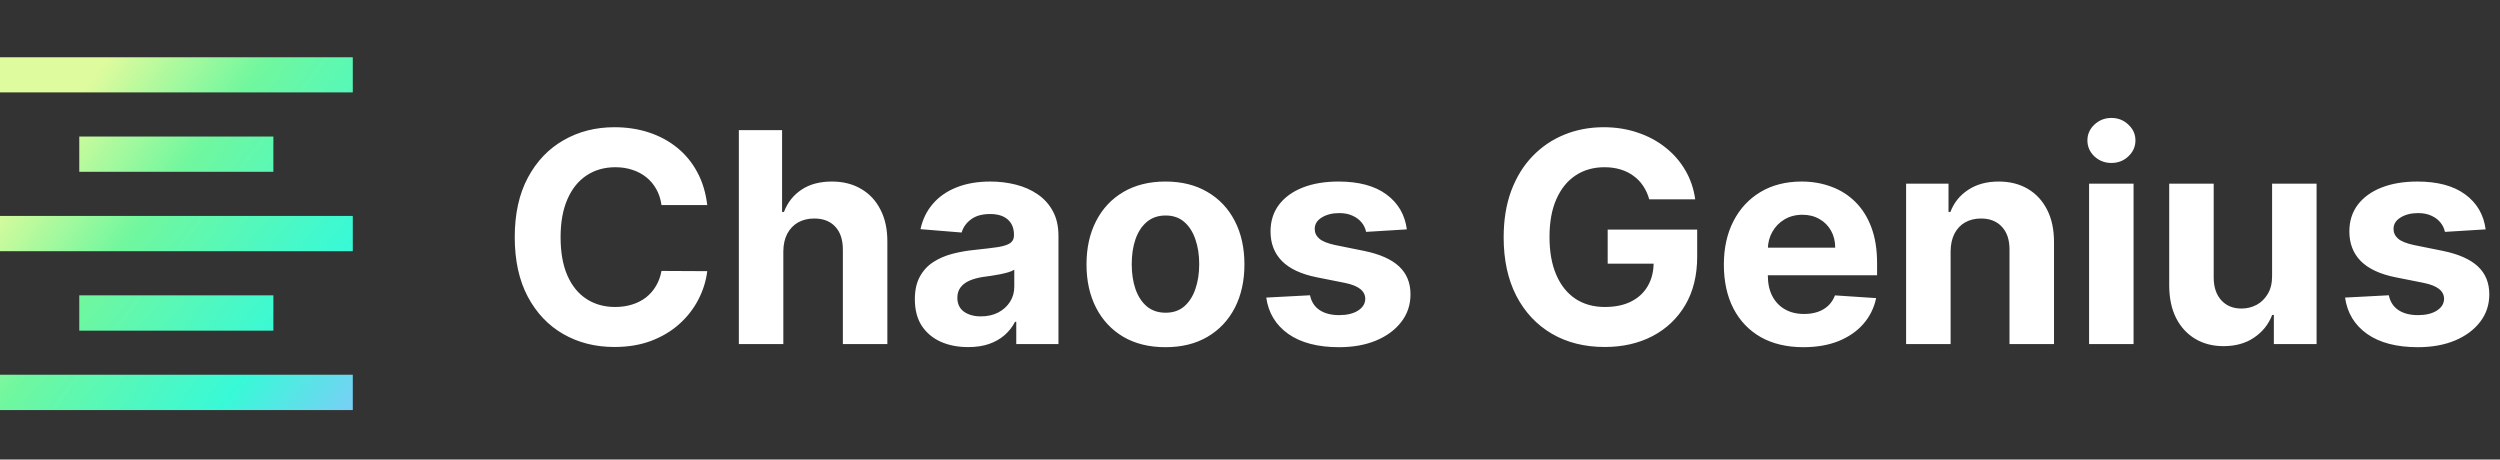
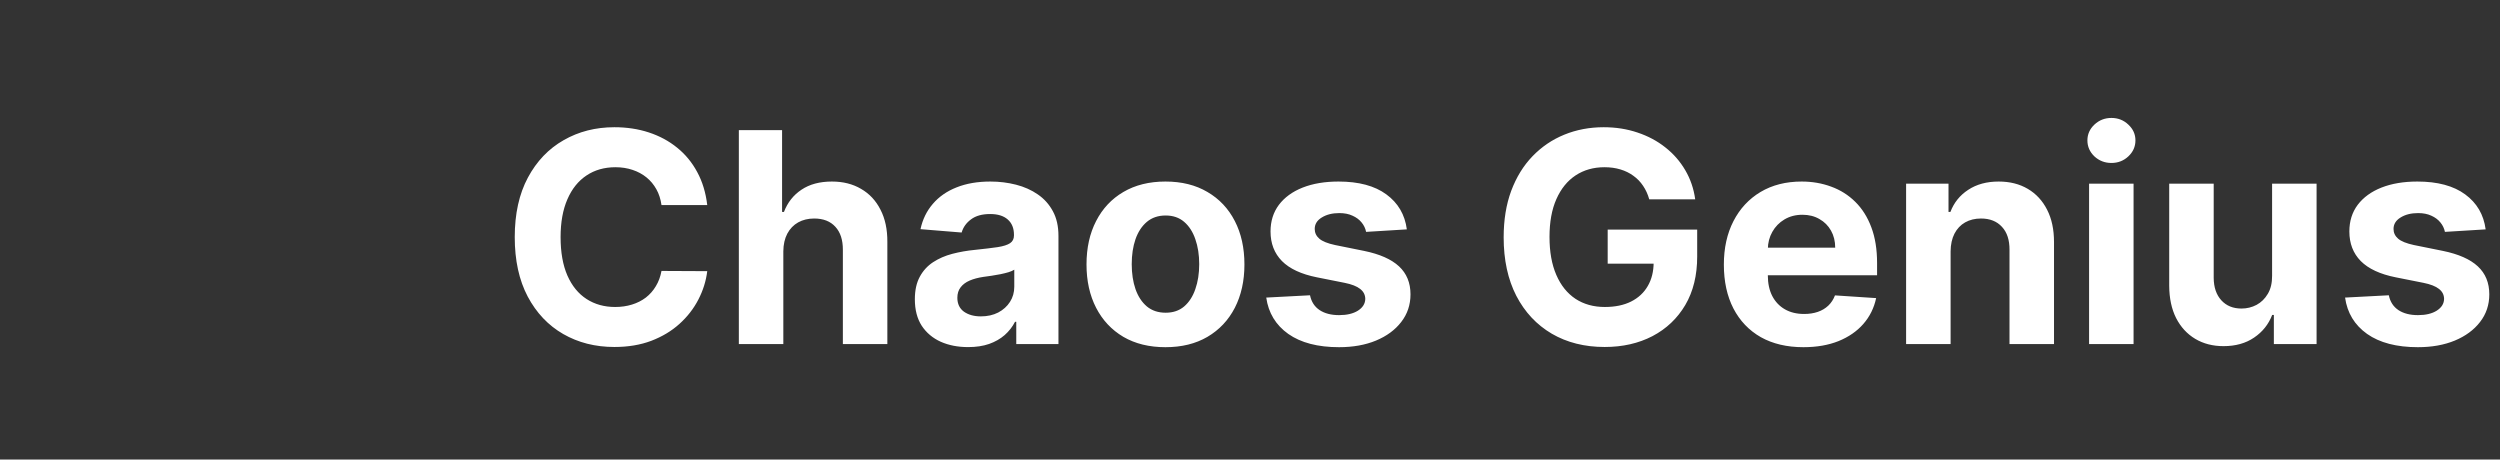
<svg xmlns="http://www.w3.org/2000/svg" width="136" height="25" viewBox="0 0 136 25" fill="none">
  <rect x="0" y="0" width="136" height="25" fill="#333333" stroke="none" />
  <path d="M38.474 11.154H35.985C35.94 10.832 35.847 10.546 35.707 10.296C35.566 10.043 35.387 9.827 35.167 9.649C34.947 9.471 34.693 9.334 34.406 9.24C34.121 9.145 33.813 9.097 33.479 9.097C32.877 9.097 32.352 9.247 31.905 9.546C31.459 9.842 31.112 10.274 30.866 10.842C30.62 11.406 30.496 12.092 30.496 12.899C30.496 13.728 30.62 14.425 30.866 14.989C31.116 15.554 31.464 15.98 31.911 16.268C32.358 16.556 32.875 16.7 33.462 16.7C33.792 16.7 34.097 16.656 34.377 16.569C34.661 16.482 34.913 16.355 35.133 16.188C35.352 16.018 35.534 15.812 35.678 15.569C35.826 15.327 35.928 15.05 35.985 14.739L38.474 14.751C38.409 15.285 38.248 15.8 37.991 16.296C37.737 16.789 37.394 17.23 36.962 17.62C36.534 18.007 36.023 18.313 35.428 18.541C34.837 18.764 34.169 18.876 33.423 18.876C32.385 18.876 31.457 18.641 30.639 18.171C29.824 17.702 29.18 17.022 28.707 16.132C28.237 15.241 28.002 14.164 28.002 12.899C28.002 11.63 28.241 10.55 28.718 9.66C29.195 8.77 29.843 8.092 30.661 7.626C31.479 7.156 32.4 6.921 33.423 6.921C34.097 6.921 34.722 7.016 35.298 7.205C35.877 7.395 36.39 7.671 36.837 8.035C37.284 8.395 37.648 8.836 37.928 9.359C38.212 9.882 38.394 10.48 38.474 11.154ZM42.613 13.671V18.717H40.193V7.08H42.545V11.529H42.647C42.844 11.014 43.162 10.611 43.602 10.319C44.041 10.024 44.592 9.876 45.255 9.876C45.861 9.876 46.389 10.008 46.84 10.274C47.295 10.535 47.647 10.912 47.897 11.404C48.151 11.893 48.276 12.478 48.272 13.16V18.717H45.852V13.592C45.855 13.054 45.719 12.635 45.443 12.336C45.17 12.037 44.787 11.887 44.295 11.887C43.965 11.887 43.673 11.957 43.42 12.098C43.17 12.238 42.973 12.442 42.829 12.711C42.689 12.976 42.617 13.296 42.613 13.671ZM52.666 18.882C52.109 18.882 51.612 18.785 51.177 18.592C50.741 18.395 50.397 18.105 50.143 17.723C49.893 17.336 49.768 16.855 49.768 16.279C49.768 15.794 49.857 15.387 50.035 15.058C50.213 14.728 50.455 14.463 50.762 14.262C51.069 14.062 51.417 13.91 51.807 13.808C52.202 13.705 52.614 13.633 53.046 13.592C53.554 13.539 53.963 13.489 54.273 13.444C54.584 13.395 54.809 13.323 54.95 13.228C55.09 13.133 55.16 12.993 55.16 12.808V12.774C55.16 12.414 55.046 12.135 54.819 11.938C54.595 11.741 54.277 11.643 53.864 11.643C53.429 11.643 53.082 11.739 52.825 11.933C52.567 12.122 52.397 12.361 52.313 12.649L50.075 12.467C50.188 11.937 50.412 11.478 50.745 11.092C51.078 10.702 51.508 10.402 52.035 10.194C52.565 9.982 53.179 9.876 53.876 9.876C54.361 9.876 54.825 9.933 55.268 10.046C55.715 10.16 56.111 10.336 56.455 10.575C56.804 10.813 57.078 11.12 57.279 11.495C57.48 11.866 57.58 12.312 57.58 12.83V18.717H55.285V17.507H55.217C55.077 17.779 54.889 18.02 54.654 18.228C54.419 18.433 54.137 18.594 53.807 18.711C53.478 18.825 53.097 18.882 52.666 18.882ZM53.359 17.211C53.715 17.211 54.029 17.141 54.302 17.001C54.575 16.857 54.789 16.664 54.944 16.421C55.099 16.179 55.177 15.904 55.177 15.598V14.671C55.101 14.721 54.997 14.766 54.864 14.808C54.736 14.846 54.59 14.882 54.427 14.916C54.264 14.946 54.101 14.974 53.938 15.001C53.775 15.024 53.628 15.044 53.495 15.063C53.211 15.105 52.963 15.171 52.751 15.262C52.539 15.353 52.374 15.476 52.256 15.632C52.139 15.783 52.08 15.973 52.08 16.2C52.08 16.529 52.2 16.781 52.438 16.955C52.681 17.126 52.987 17.211 53.359 17.211ZM63.401 18.887C62.519 18.887 61.755 18.7 61.111 18.325C60.471 17.946 59.977 17.419 59.629 16.745C59.28 16.067 59.106 15.281 59.106 14.387C59.106 13.486 59.28 12.698 59.629 12.024C59.977 11.346 60.471 10.819 61.111 10.444C61.755 10.065 62.519 9.876 63.401 9.876C64.284 9.876 65.045 10.065 65.685 10.444C66.329 10.819 66.826 11.346 67.174 12.024C67.522 12.698 67.697 13.486 67.697 14.387C67.697 15.281 67.522 16.067 67.174 16.745C66.826 17.419 66.329 17.946 65.685 18.325C65.045 18.7 64.284 18.887 63.401 18.887ZM63.413 17.012C63.814 17.012 64.149 16.899 64.418 16.671C64.687 16.44 64.89 16.126 65.026 15.728C65.166 15.33 65.237 14.878 65.237 14.37C65.237 13.863 65.166 13.41 65.026 13.012C64.89 12.614 64.687 12.3 64.418 12.069C64.149 11.838 63.814 11.723 63.413 11.723C63.007 11.723 62.666 11.838 62.39 12.069C62.117 12.3 61.911 12.614 61.771 13.012C61.634 13.41 61.566 13.863 61.566 14.37C61.566 14.878 61.634 15.33 61.771 15.728C61.911 16.126 62.117 16.44 62.39 16.671C62.666 16.899 63.007 17.012 63.413 17.012ZM76.532 12.478L74.316 12.614C74.278 12.425 74.197 12.255 74.072 12.103C73.947 11.948 73.782 11.825 73.577 11.734C73.377 11.639 73.136 11.592 72.856 11.592C72.481 11.592 72.165 11.671 71.907 11.83C71.649 11.986 71.521 12.194 71.521 12.455C71.521 12.664 71.604 12.84 71.771 12.984C71.937 13.128 72.223 13.243 72.629 13.33L74.208 13.649C75.057 13.823 75.689 14.103 76.106 14.489C76.522 14.876 76.731 15.383 76.731 16.012C76.731 16.584 76.562 17.086 76.225 17.518C75.892 17.95 75.433 18.287 74.85 18.529C74.271 18.768 73.602 18.887 72.844 18.887C71.689 18.887 70.769 18.647 70.083 18.166C69.401 17.681 69.002 17.022 68.884 16.188L71.265 16.063C71.337 16.416 71.511 16.685 71.788 16.87C72.064 17.052 72.418 17.143 72.85 17.143C73.274 17.143 73.615 17.061 73.873 16.899C74.134 16.732 74.267 16.518 74.271 16.257C74.267 16.037 74.174 15.857 73.992 15.717C73.81 15.573 73.53 15.463 73.151 15.387L71.64 15.086C70.788 14.916 70.153 14.62 69.737 14.2C69.324 13.779 69.117 13.243 69.117 12.592C69.117 12.031 69.269 11.548 69.572 11.143C69.879 10.738 70.308 10.425 70.862 10.205C71.418 9.986 72.07 9.876 72.816 9.876C73.918 9.876 74.786 10.109 75.418 10.575C76.055 11.041 76.426 11.675 76.532 12.478ZM89.719 10.842C89.64 10.565 89.528 10.321 89.384 10.109C89.24 9.893 89.064 9.711 88.856 9.563C88.651 9.412 88.416 9.296 88.151 9.217C87.89 9.137 87.6 9.097 87.282 9.097C86.687 9.097 86.165 9.245 85.714 9.541C85.267 9.836 84.918 10.266 84.668 10.83C84.418 11.391 84.293 12.077 84.293 12.887C84.293 13.698 84.416 14.387 84.663 14.955C84.909 15.524 85.257 15.957 85.708 16.257C86.159 16.552 86.691 16.7 87.305 16.7C87.862 16.7 88.337 16.601 88.731 16.404C89.129 16.203 89.432 15.921 89.64 15.558C89.852 15.194 89.958 14.764 89.958 14.268L90.458 14.342H87.458V12.489H92.327V13.955C92.327 14.978 92.112 15.857 91.68 16.592C91.248 17.323 90.653 17.887 89.896 18.285C89.138 18.679 88.271 18.876 87.293 18.876C86.202 18.876 85.244 18.635 84.418 18.154C83.593 17.669 82.949 16.982 82.487 16.092C82.028 15.198 81.799 14.137 81.799 12.91C81.799 11.967 81.935 11.126 82.208 10.387C82.485 9.645 82.871 9.016 83.367 8.501C83.863 7.986 84.441 7.594 85.1 7.325C85.759 7.056 86.473 6.921 87.242 6.921C87.901 6.921 88.515 7.018 89.083 7.211C89.651 7.401 90.155 7.669 90.594 8.018C91.038 8.366 91.399 8.781 91.68 9.262C91.96 9.74 92.14 10.266 92.219 10.842H89.719ZM98.107 18.887C97.21 18.887 96.437 18.705 95.789 18.342C95.145 17.974 94.649 17.455 94.3 16.785C93.952 16.111 93.778 15.313 93.778 14.393C93.778 13.495 93.952 12.707 94.3 12.029C94.649 11.351 95.139 10.823 95.772 10.444C96.408 10.065 97.155 9.876 98.011 9.876C98.586 9.876 99.122 9.969 99.619 10.154C100.119 10.336 100.554 10.611 100.925 10.978C101.3 11.346 101.592 11.808 101.8 12.364C102.009 12.918 102.113 13.565 102.113 14.308V14.973H94.744V13.473H99.835C99.835 13.124 99.759 12.815 99.607 12.546C99.456 12.277 99.246 12.067 98.977 11.916C98.711 11.76 98.403 11.683 98.05 11.683C97.683 11.683 97.357 11.768 97.073 11.938C96.793 12.105 96.573 12.33 96.414 12.614C96.255 12.895 96.174 13.207 96.17 13.552V14.978C96.17 15.41 96.249 15.783 96.408 16.098C96.571 16.412 96.8 16.654 97.096 16.825C97.391 16.995 97.742 17.08 98.147 17.08C98.416 17.08 98.662 17.043 98.886 16.967C99.109 16.891 99.3 16.777 99.46 16.626C99.619 16.474 99.74 16.289 99.823 16.069L102.062 16.217C101.948 16.755 101.715 17.224 101.363 17.626C101.014 18.024 100.564 18.334 100.011 18.558C99.461 18.777 98.827 18.887 98.107 18.887ZM106.113 13.671V18.717H103.692V9.99H105.999V11.529H106.102C106.295 11.022 106.619 10.62 107.073 10.325C107.528 10.025 108.079 9.876 108.727 9.876C109.333 9.876 109.861 10.008 110.312 10.274C110.763 10.539 111.113 10.918 111.363 11.41C111.613 11.899 111.738 12.482 111.738 13.16V18.717H109.317V13.592C109.321 13.058 109.185 12.641 108.908 12.342C108.632 12.039 108.251 11.887 107.766 11.887C107.441 11.887 107.153 11.957 106.903 12.098C106.656 12.238 106.463 12.442 106.323 12.711C106.187 12.976 106.117 13.296 106.113 13.671ZM113.646 18.717V9.99H116.066V18.717H113.646ZM114.862 8.865C114.502 8.865 114.193 8.745 113.935 8.507C113.682 8.264 113.555 7.974 113.555 7.637C113.555 7.304 113.682 7.018 113.935 6.779C114.193 6.537 114.502 6.416 114.862 6.416C115.221 6.416 115.528 6.537 115.782 6.779C116.04 7.018 116.168 7.304 116.168 7.637C116.168 7.974 116.04 8.264 115.782 8.507C115.528 8.745 115.221 8.865 114.862 8.865ZM123.602 15.001V9.99H126.022V18.717H123.698V17.132H123.607C123.41 17.643 123.083 18.054 122.624 18.364C122.17 18.675 121.615 18.83 120.96 18.83C120.376 18.83 119.863 18.698 119.42 18.433C118.977 18.168 118.63 17.791 118.38 17.302C118.134 16.813 118.009 16.228 118.005 15.546V9.99H120.425V15.114C120.429 15.63 120.567 16.037 120.84 16.336C121.113 16.635 121.478 16.785 121.937 16.785C122.228 16.785 122.501 16.719 122.755 16.586C123.009 16.45 123.213 16.249 123.369 15.984C123.528 15.719 123.605 15.391 123.602 15.001ZM135.219 12.478L133.004 12.614C132.966 12.425 132.884 12.255 132.759 12.103C132.634 11.948 132.469 11.825 132.265 11.734C132.064 11.639 131.824 11.592 131.543 11.592C131.168 11.592 130.852 11.671 130.594 11.83C130.337 11.986 130.208 12.194 130.208 12.455C130.208 12.664 130.291 12.84 130.458 12.984C130.625 13.128 130.911 13.243 131.316 13.33L132.896 13.649C133.744 13.823 134.377 14.103 134.793 14.489C135.21 14.876 135.418 15.383 135.418 16.012C135.418 16.584 135.25 17.086 134.913 17.518C134.579 17.95 134.121 18.287 133.538 18.529C132.958 18.768 132.29 18.887 131.532 18.887C130.377 18.887 129.456 18.647 128.771 18.166C128.089 17.681 127.689 17.022 127.572 16.188L129.952 16.063C130.024 16.416 130.199 16.685 130.475 16.87C130.752 17.052 131.106 17.143 131.538 17.143C131.962 17.143 132.303 17.061 132.56 16.899C132.822 16.732 132.954 16.518 132.958 16.257C132.954 16.037 132.862 15.857 132.68 15.717C132.498 15.573 132.218 15.463 131.839 15.387L130.327 15.086C129.475 14.916 128.841 14.62 128.424 14.2C128.011 13.779 127.805 13.243 127.805 12.592C127.805 12.031 127.956 11.548 128.259 11.143C128.566 10.738 128.996 10.425 129.549 10.205C130.106 9.986 130.757 9.876 131.504 9.876C132.606 9.876 133.473 10.109 134.106 10.575C134.742 11.041 135.113 11.675 135.219 12.478Z" fill="white" />
  <g clip-path="url(#clip0_2585_4617)">
-     <path fill-rule="evenodd" clip-rule="evenodd" d="M19.192 20.387V22.307H-0.008V20.387H19.192ZM14.872 16.067V17.987H4.312V16.067H14.872ZM19.192 11.747V13.667H-0.008V11.747H19.192ZM14.872 7.427V9.347H4.312V7.427H14.872ZM19.192 3.107V5.027H-0.008V3.107H19.192Z" fill="url(#paint0_linear_2585_4617)" />
-   </g>
+     </g>
  <defs>
    <linearGradient id="paint0_linear_2585_4617" x1="2.345" y1="7.745" x2="21.01" y2="22.307" gradientUnits="userSpaceOnUse">
      <stop stop-color="#DEFB9D" />
      <stop offset="0.288" stop-color="#71F79E" />
      <stop offset="0.697" stop-color="#38F9D7" />
      <stop offset="1" stop-color="#89C4FE" />
    </linearGradient>
    <clipPath id="clip0_2585_4617">
      <rect width="19.2" height="19.2" fill="white" transform="translate(0 3.115)" />
    </clipPath>
  </defs>
</svg>